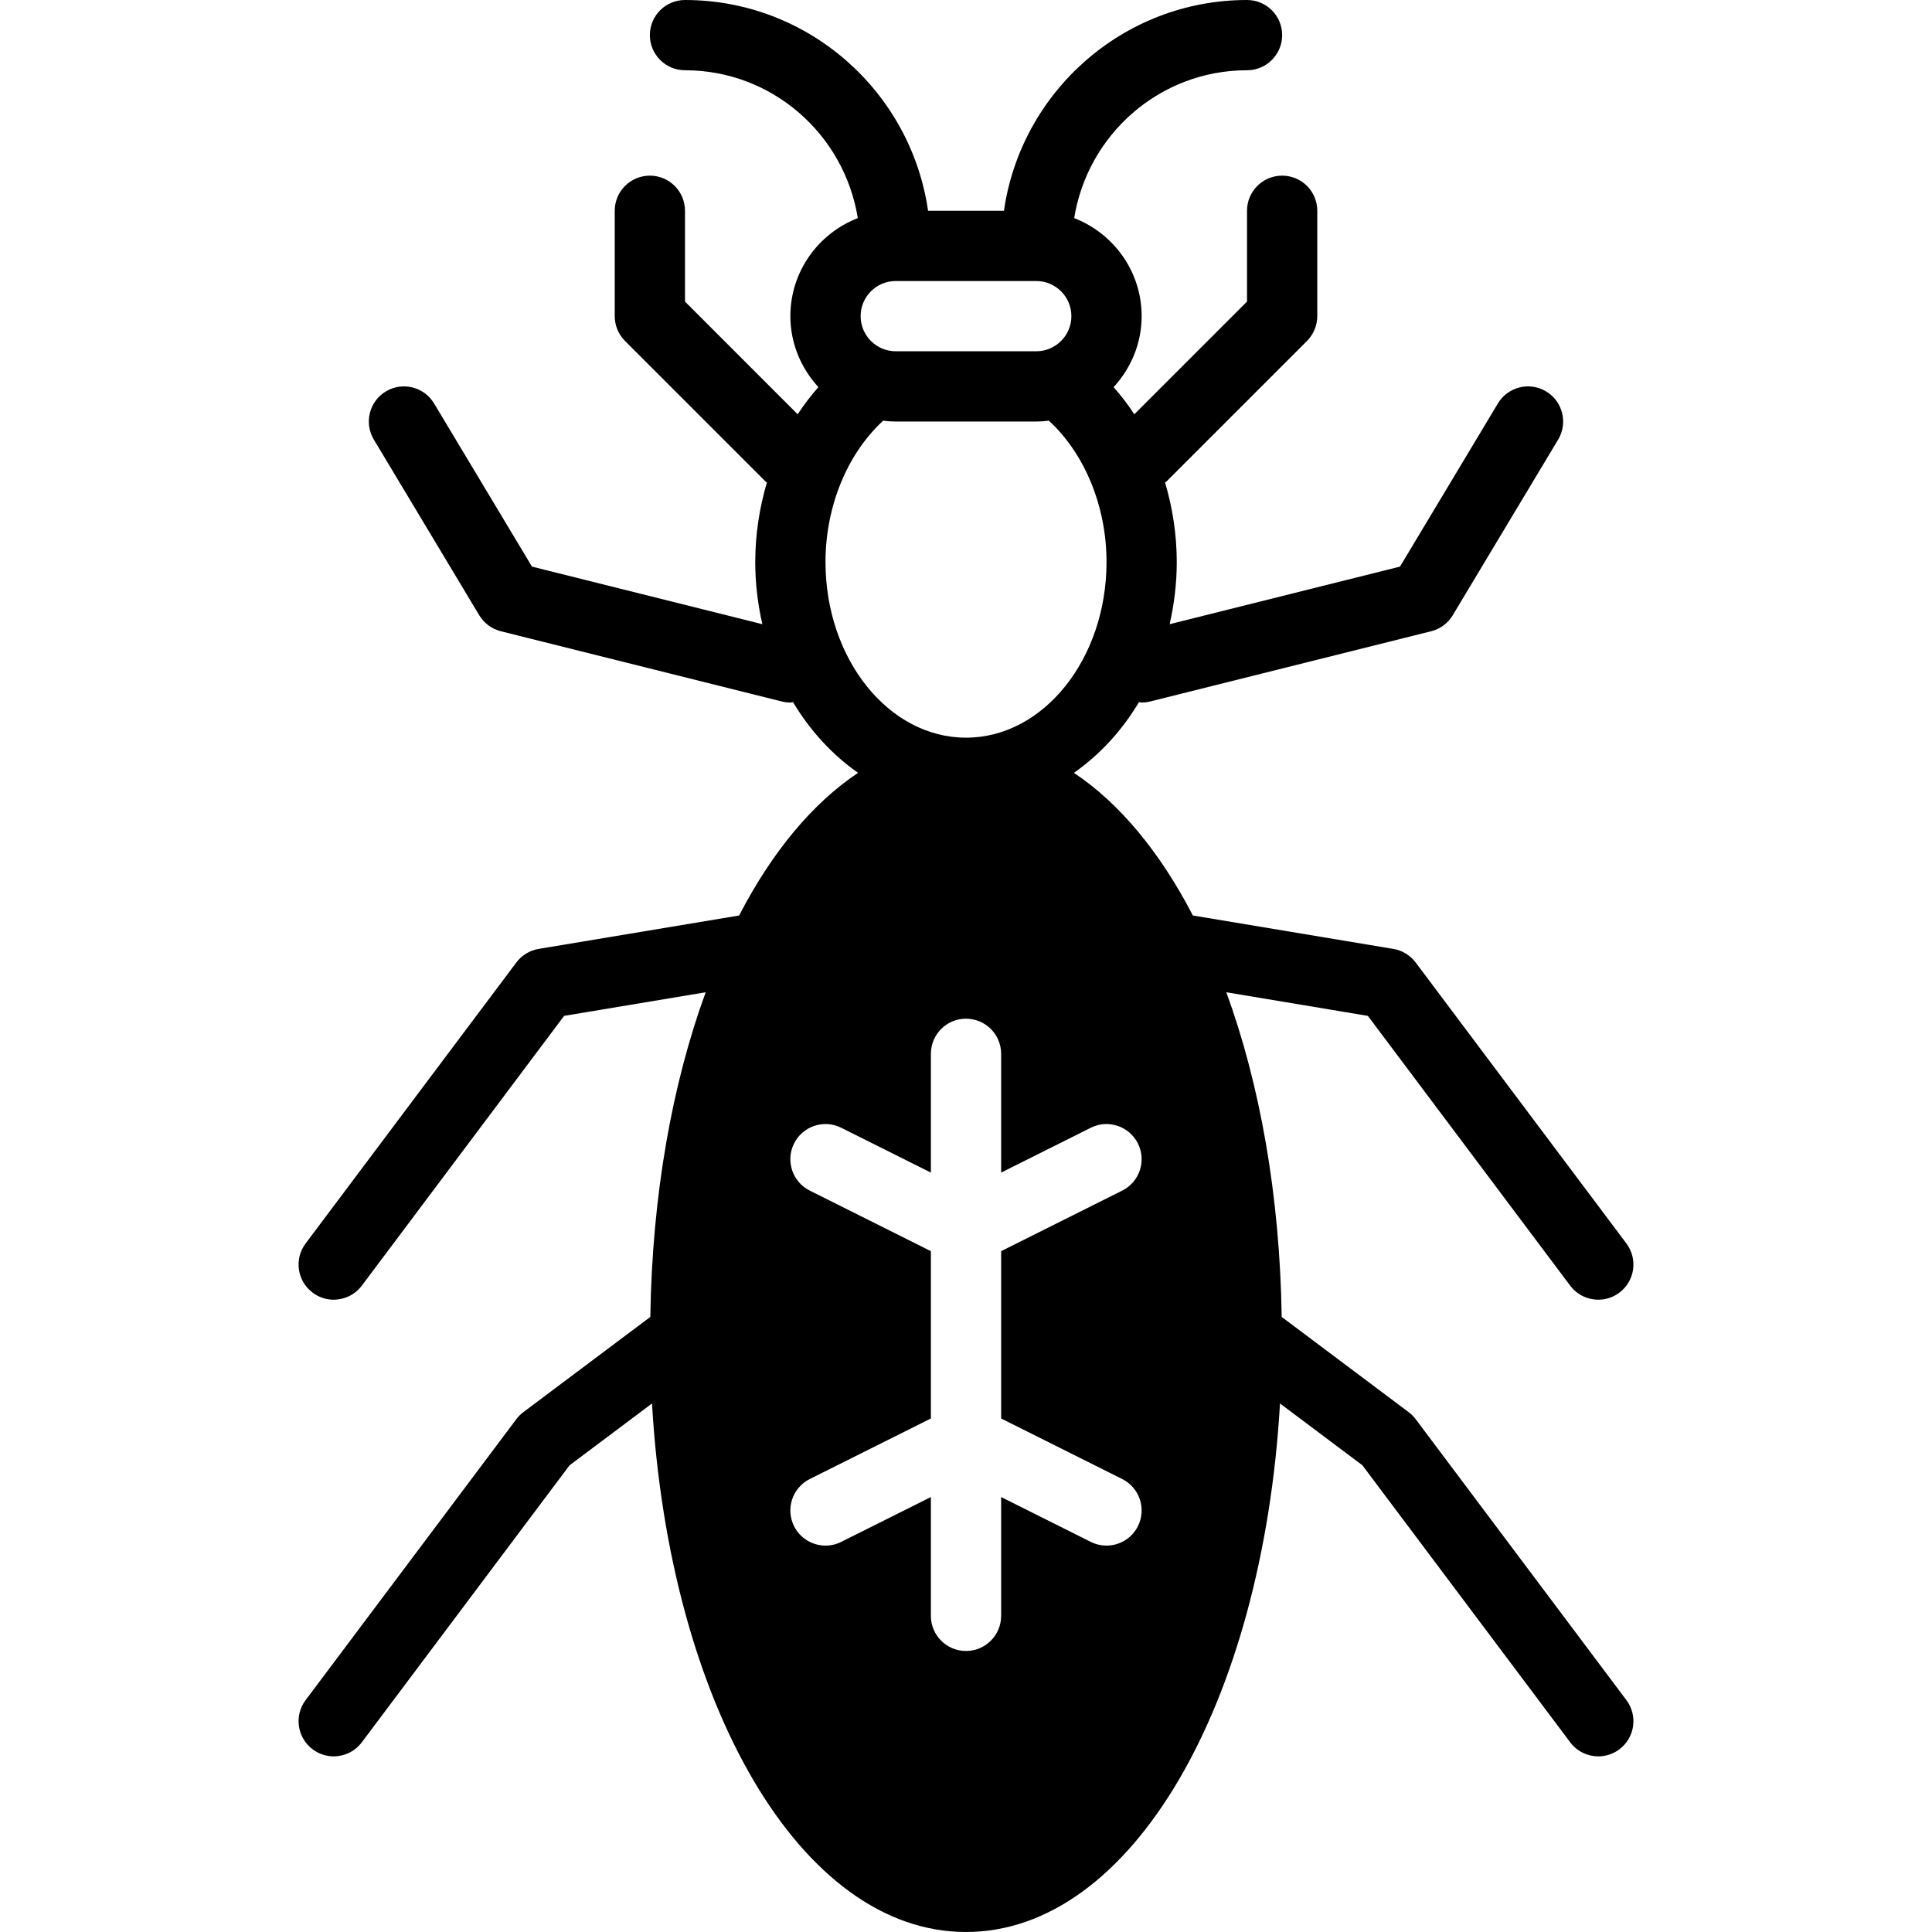
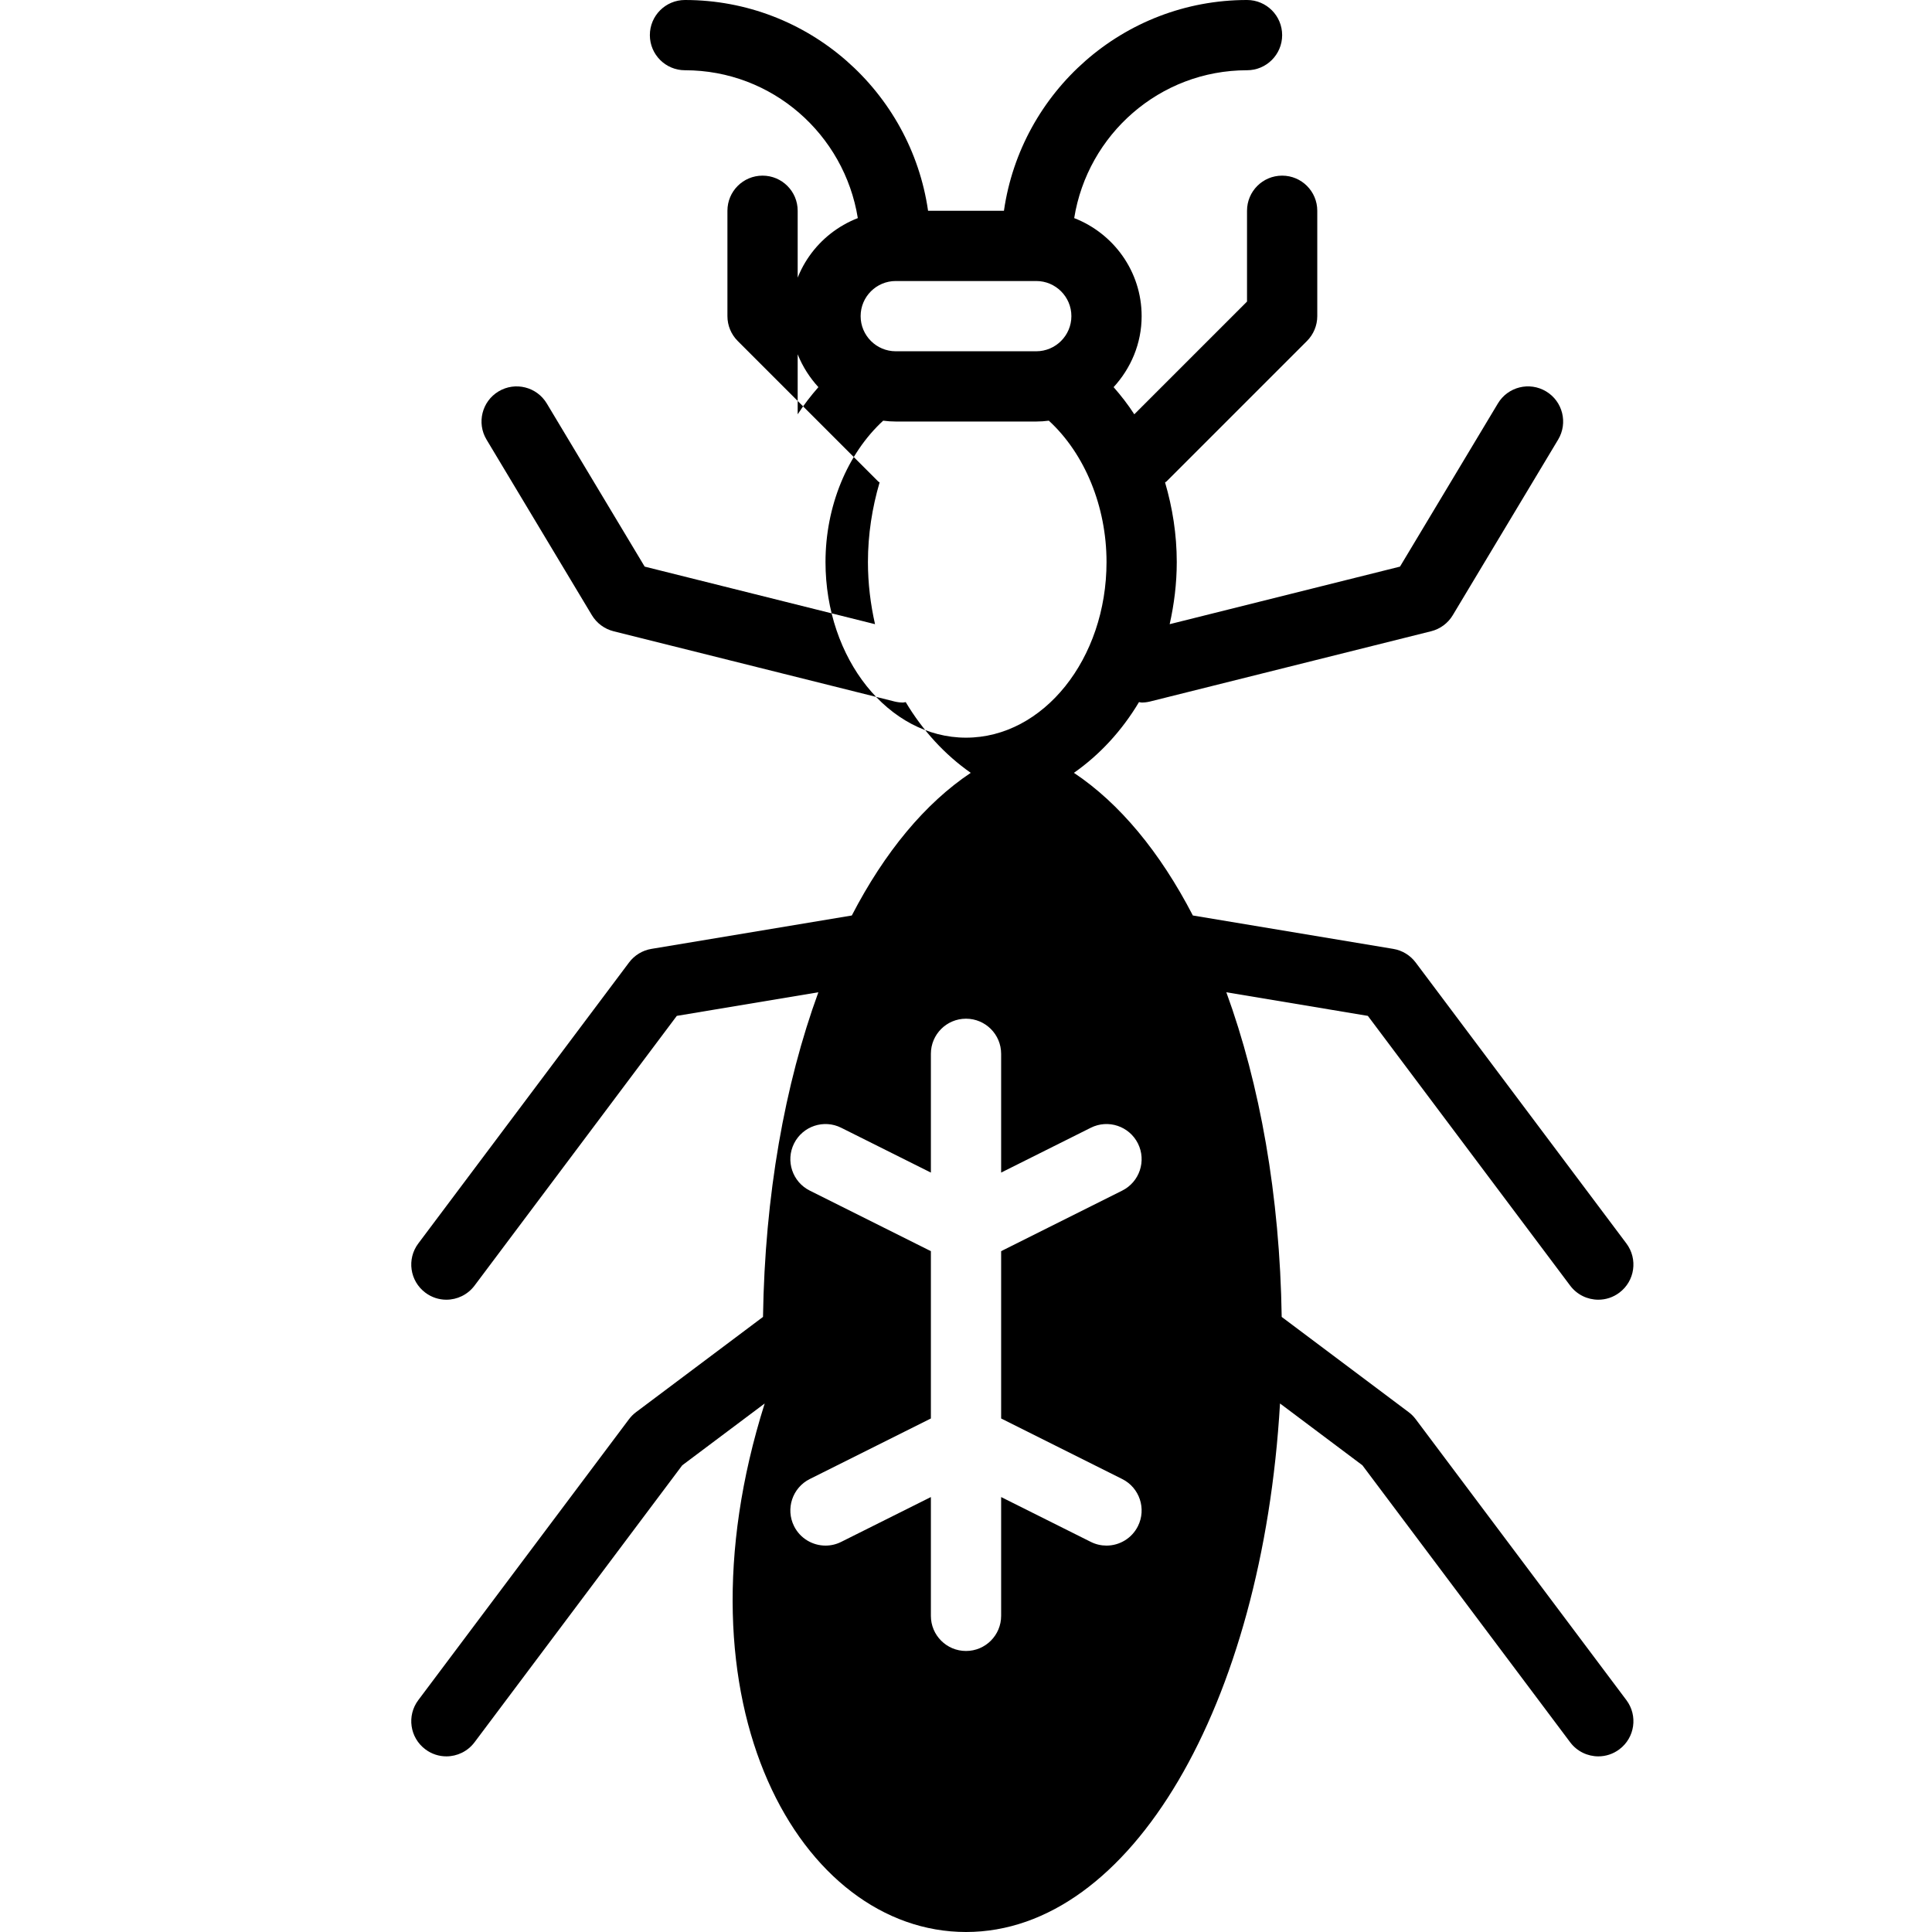
<svg xmlns="http://www.w3.org/2000/svg" fill="#000000" height="800px" width="800px" version="1.1" id="Layer_1" viewBox="0 0 512 512" xml:space="preserve">
  <g>
    <g>
-       <path d="M375.158,376.078c-0.531-0.698-1.154-1.331-1.862-1.853l-33.634-25.228c-0.484-32.191-5.781-61.682-14.671-86.035    l37.506,6.256l53.62,71.494c1.825,2.43,4.627,3.724,7.457,3.724c1.936,0,3.901-0.605,5.576-1.871    c4.115-3.081,4.943-8.918,1.862-13.033l-55.854-74.473c-1.443-1.908-3.556-3.202-5.921-3.593l-53.118-8.853    c-8.704-16.812-19.437-29.752-31.521-37.804c6.824-4.776,12.716-11.152,17.25-18.749c0.233,0.019,0.447,0.121,0.689,0.121    c0.745,0,1.508-0.093,2.262-0.279l74.473-18.618c2.402-0.605,4.459-2.132,5.725-4.245l27.927-46.545    c2.644-4.403,1.219-10.128-3.193-12.772s-10.128-1.219-12.772,3.193l-25.944,43.241l-61.04,15.258    c1.182-5.269,1.88-10.771,1.88-16.468c0-7.326-1.136-14.41-3.1-21.104c0.112-0.102,0.261-0.14,0.372-0.242l37.236-37.236    c1.741-1.75,2.728-4.115,2.728-6.582V55.855c0-5.148-4.17-9.309-9.309-9.309c-5.148,0-9.309,4.161-9.309,9.309v24.064    l-29.873,29.873c-1.648-2.551-3.5-4.934-5.483-7.196c4.571-4.98,7.429-11.553,7.429-18.814c0-11.85-7.447-21.932-17.873-25.982    c3.556-22.156,22.658-39.182,45.801-39.182c5.139,0,9.309-4.17,9.309-9.309c0-5.148-4.17-9.309-9.309-9.309    c-32.768,0-59.885,24.325-64.419,55.854h-20.108C241.405,24.325,214.288,0,181.529,0c-5.148,0-9.309,4.161-9.309,9.309    c0,5.139,4.161,9.309,9.309,9.309c23.142,0,42.235,17.026,45.801,39.182c-10.435,4.049-17.873,14.131-17.873,25.982    c0,7.261,2.858,13.833,7.429,18.814c-1.983,2.262-3.835,4.645-5.492,7.196l-29.864-29.873V55.855c0-5.148-4.17-9.309-9.309-9.309    c-5.148,0-9.309,4.161-9.309,9.309v27.927c0,2.467,0.977,4.831,2.728,6.582l37.236,37.236c0.102,0.102,0.251,0.14,0.363,0.242    c-1.964,6.693-3.091,13.777-3.091,21.104c0,5.697,0.689,11.199,1.88,16.468l-61.049-15.258l-25.944-43.241    c-2.644-4.403-8.36-5.837-12.772-3.193c-4.413,2.644-5.837,8.369-3.193,12.772l27.927,46.545c1.275,2.113,3.333,3.64,5.725,4.245    l74.473,18.618c0.763,0.186,1.517,0.279,2.271,0.279c0.233,0,0.456-0.102,0.689-0.121c4.534,7.596,10.417,13.973,17.24,18.749    c-12.074,8.052-22.817,20.992-31.521,37.804l-53.118,8.853c-2.355,0.391-4.478,1.685-5.911,3.593l-55.855,74.473    c-3.091,4.115-2.253,9.951,1.862,13.033c1.676,1.266,3.631,1.871,5.576,1.871c2.83,0,5.623-1.294,7.457-3.724l53.611-71.494    l37.516-6.256c-8.899,24.353-14.187,53.844-14.671,86.035l-33.634,25.228c-0.708,0.521-1.331,1.154-1.862,1.853l-55.855,74.473    c-3.091,4.115-2.253,9.951,1.862,13.033c1.676,1.266,3.631,1.871,5.576,1.871c2.83,0,5.623-1.294,7.457-3.724l55.054-73.411    l21.848-16.384C177.424,451.789,212.286,512,256.002,512c43.715,0,78.569-60.211,83.214-140.065l21.839,16.384l55.063,73.411    c1.825,2.43,4.627,3.724,7.457,3.724c1.936,0,3.901-0.605,5.576-1.871c4.115-3.081,4.943-8.918,1.862-13.033L375.158,376.078z     M237.384,74.473h37.236c5.129,0,9.309,4.17,9.309,9.309c0,5.129-4.18,9.309-9.309,9.309h-37.236c-5.139,0-9.309-4.18-9.309-9.309    C228.075,78.643,232.245,74.473,237.384,74.473z M218.766,148.945c0-14.755,5.772-28.719,15.286-37.46    c1.117,0.149,2.225,0.223,3.333,0.223h37.236c1.098,0,2.206-0.074,3.333-0.223c9.505,8.741,15.286,22.705,15.286,37.46    c0,25.656-16.71,46.545-37.236,46.545C235.466,195.491,218.766,174.601,218.766,148.945z M297.4,391.959    c4.599,2.299,6.461,7.894,4.161,12.493c-1.629,3.258-4.915,5.148-8.332,5.148c-1.396,0-2.821-0.317-4.161-0.987l-23.757-11.878    v31.483c0,5.139-4.17,9.309-9.309,9.309c-5.148,0-9.309-4.17-9.309-9.309v-31.483l-23.766,11.878    c-1.341,0.67-2.755,0.987-4.152,0.987c-3.416,0-6.712-1.89-8.341-5.148c-2.299-4.599-0.438-10.193,4.161-12.493l32.098-16.049    v-44.339l-32.098-16.049c-4.599-2.299-6.461-7.894-4.161-12.493c2.299-4.589,7.885-6.47,12.493-4.161l23.766,11.878v-31.474    c0-5.148,4.161-9.309,9.309-9.309c5.139,0,9.309,4.161,9.309,9.309v31.474l23.757-11.878c4.608-2.309,10.193-0.428,12.493,4.161    c2.299,4.599,0.438,10.193-4.161,12.493l-32.088,16.049v44.339L297.4,391.959z" />
+       <path d="M375.158,376.078c-0.531-0.698-1.154-1.331-1.862-1.853l-33.634-25.228c-0.484-32.191-5.781-61.682-14.671-86.035    l37.506,6.256l53.62,71.494c1.825,2.43,4.627,3.724,7.457,3.724c1.936,0,3.901-0.605,5.576-1.871    c4.115-3.081,4.943-8.918,1.862-13.033l-55.854-74.473c-1.443-1.908-3.556-3.202-5.921-3.593l-53.118-8.853    c-8.704-16.812-19.437-29.752-31.521-37.804c6.824-4.776,12.716-11.152,17.25-18.749c0.233,0.019,0.447,0.121,0.689,0.121    c0.745,0,1.508-0.093,2.262-0.279l74.473-18.618c2.402-0.605,4.459-2.132,5.725-4.245l27.927-46.545    c2.644-4.403,1.219-10.128-3.193-12.772s-10.128-1.219-12.772,3.193l-25.944,43.241l-61.04,15.258    c1.182-5.269,1.88-10.771,1.88-16.468c0-7.326-1.136-14.41-3.1-21.104c0.112-0.102,0.261-0.14,0.372-0.242l37.236-37.236    c1.741-1.75,2.728-4.115,2.728-6.582V55.855c0-5.148-4.17-9.309-9.309-9.309c-5.148,0-9.309,4.161-9.309,9.309v24.064    l-29.873,29.873c-1.648-2.551-3.5-4.934-5.483-7.196c4.571-4.98,7.429-11.553,7.429-18.814c0-11.85-7.447-21.932-17.873-25.982    c3.556-22.156,22.658-39.182,45.801-39.182c5.139,0,9.309-4.17,9.309-9.309c0-5.148-4.17-9.309-9.309-9.309    c-32.768,0-59.885,24.325-64.419,55.854h-20.108C241.405,24.325,214.288,0,181.529,0c-5.148,0-9.309,4.161-9.309,9.309    c0,5.139,4.161,9.309,9.309,9.309c23.142,0,42.235,17.026,45.801,39.182c-10.435,4.049-17.873,14.131-17.873,25.982    c0,7.261,2.858,13.833,7.429,18.814c-1.983,2.262-3.835,4.645-5.492,7.196V55.855c0-5.148-4.17-9.309-9.309-9.309    c-5.148,0-9.309,4.161-9.309,9.309v27.927c0,2.467,0.977,4.831,2.728,6.582l37.236,37.236c0.102,0.102,0.251,0.14,0.363,0.242    c-1.964,6.693-3.091,13.777-3.091,21.104c0,5.697,0.689,11.199,1.88,16.468l-61.049-15.258l-25.944-43.241    c-2.644-4.403-8.36-5.837-12.772-3.193c-4.413,2.644-5.837,8.369-3.193,12.772l27.927,46.545c1.275,2.113,3.333,3.64,5.725,4.245    l74.473,18.618c0.763,0.186,1.517,0.279,2.271,0.279c0.233,0,0.456-0.102,0.689-0.121c4.534,7.596,10.417,13.973,17.24,18.749    c-12.074,8.052-22.817,20.992-31.521,37.804l-53.118,8.853c-2.355,0.391-4.478,1.685-5.911,3.593l-55.855,74.473    c-3.091,4.115-2.253,9.951,1.862,13.033c1.676,1.266,3.631,1.871,5.576,1.871c2.83,0,5.623-1.294,7.457-3.724l53.611-71.494    l37.516-6.256c-8.899,24.353-14.187,53.844-14.671,86.035l-33.634,25.228c-0.708,0.521-1.331,1.154-1.862,1.853l-55.855,74.473    c-3.091,4.115-2.253,9.951,1.862,13.033c1.676,1.266,3.631,1.871,5.576,1.871c2.83,0,5.623-1.294,7.457-3.724l55.054-73.411    l21.848-16.384C177.424,451.789,212.286,512,256.002,512c43.715,0,78.569-60.211,83.214-140.065l21.839,16.384l55.063,73.411    c1.825,2.43,4.627,3.724,7.457,3.724c1.936,0,3.901-0.605,5.576-1.871c4.115-3.081,4.943-8.918,1.862-13.033L375.158,376.078z     M237.384,74.473h37.236c5.129,0,9.309,4.17,9.309,9.309c0,5.129-4.18,9.309-9.309,9.309h-37.236c-5.139,0-9.309-4.18-9.309-9.309    C228.075,78.643,232.245,74.473,237.384,74.473z M218.766,148.945c0-14.755,5.772-28.719,15.286-37.46    c1.117,0.149,2.225,0.223,3.333,0.223h37.236c1.098,0,2.206-0.074,3.333-0.223c9.505,8.741,15.286,22.705,15.286,37.46    c0,25.656-16.71,46.545-37.236,46.545C235.466,195.491,218.766,174.601,218.766,148.945z M297.4,391.959    c4.599,2.299,6.461,7.894,4.161,12.493c-1.629,3.258-4.915,5.148-8.332,5.148c-1.396,0-2.821-0.317-4.161-0.987l-23.757-11.878    v31.483c0,5.139-4.17,9.309-9.309,9.309c-5.148,0-9.309-4.17-9.309-9.309v-31.483l-23.766,11.878    c-1.341,0.67-2.755,0.987-4.152,0.987c-3.416,0-6.712-1.89-8.341-5.148c-2.299-4.599-0.438-10.193,4.161-12.493l32.098-16.049    v-44.339l-32.098-16.049c-4.599-2.299-6.461-7.894-4.161-12.493c2.299-4.589,7.885-6.47,12.493-4.161l23.766,11.878v-31.474    c0-5.148,4.161-9.309,9.309-9.309c5.139,0,9.309,4.161,9.309,9.309v31.474l23.757-11.878c4.608-2.309,10.193-0.428,12.493,4.161    c2.299,4.599,0.438,10.193-4.161,12.493l-32.088,16.049v44.339L297.4,391.959z" />
    </g>
  </g>
</svg>